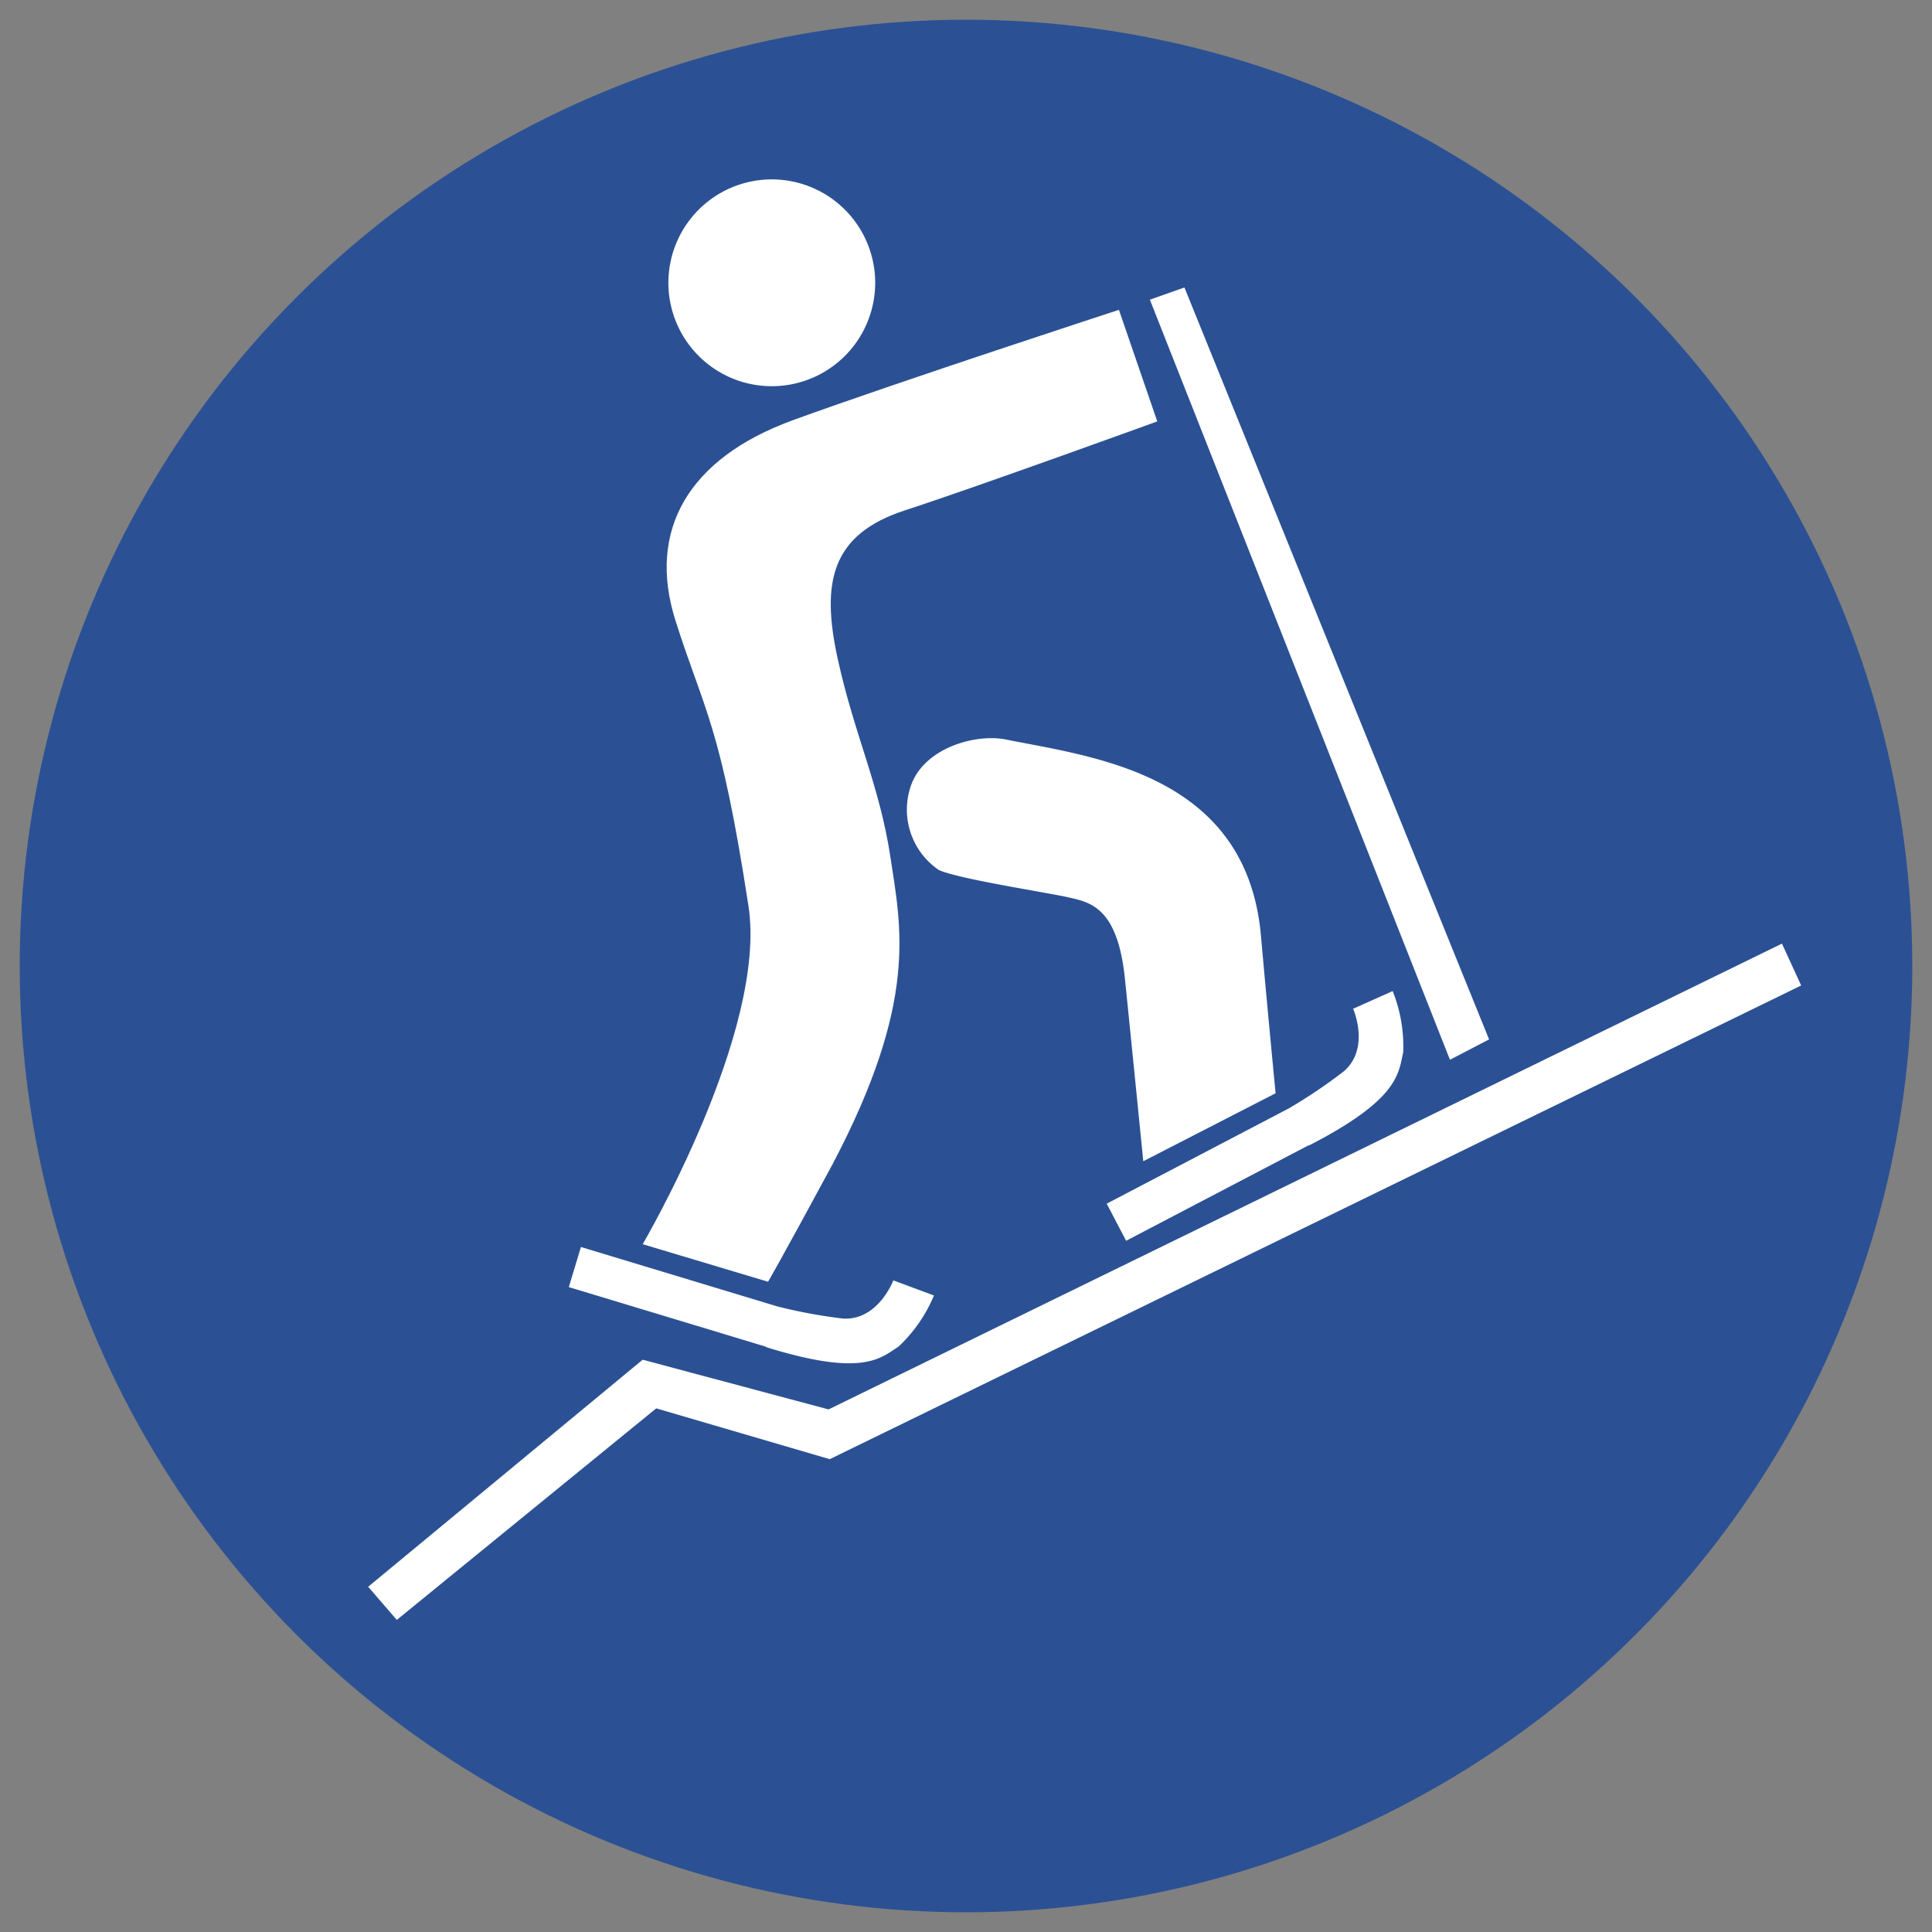
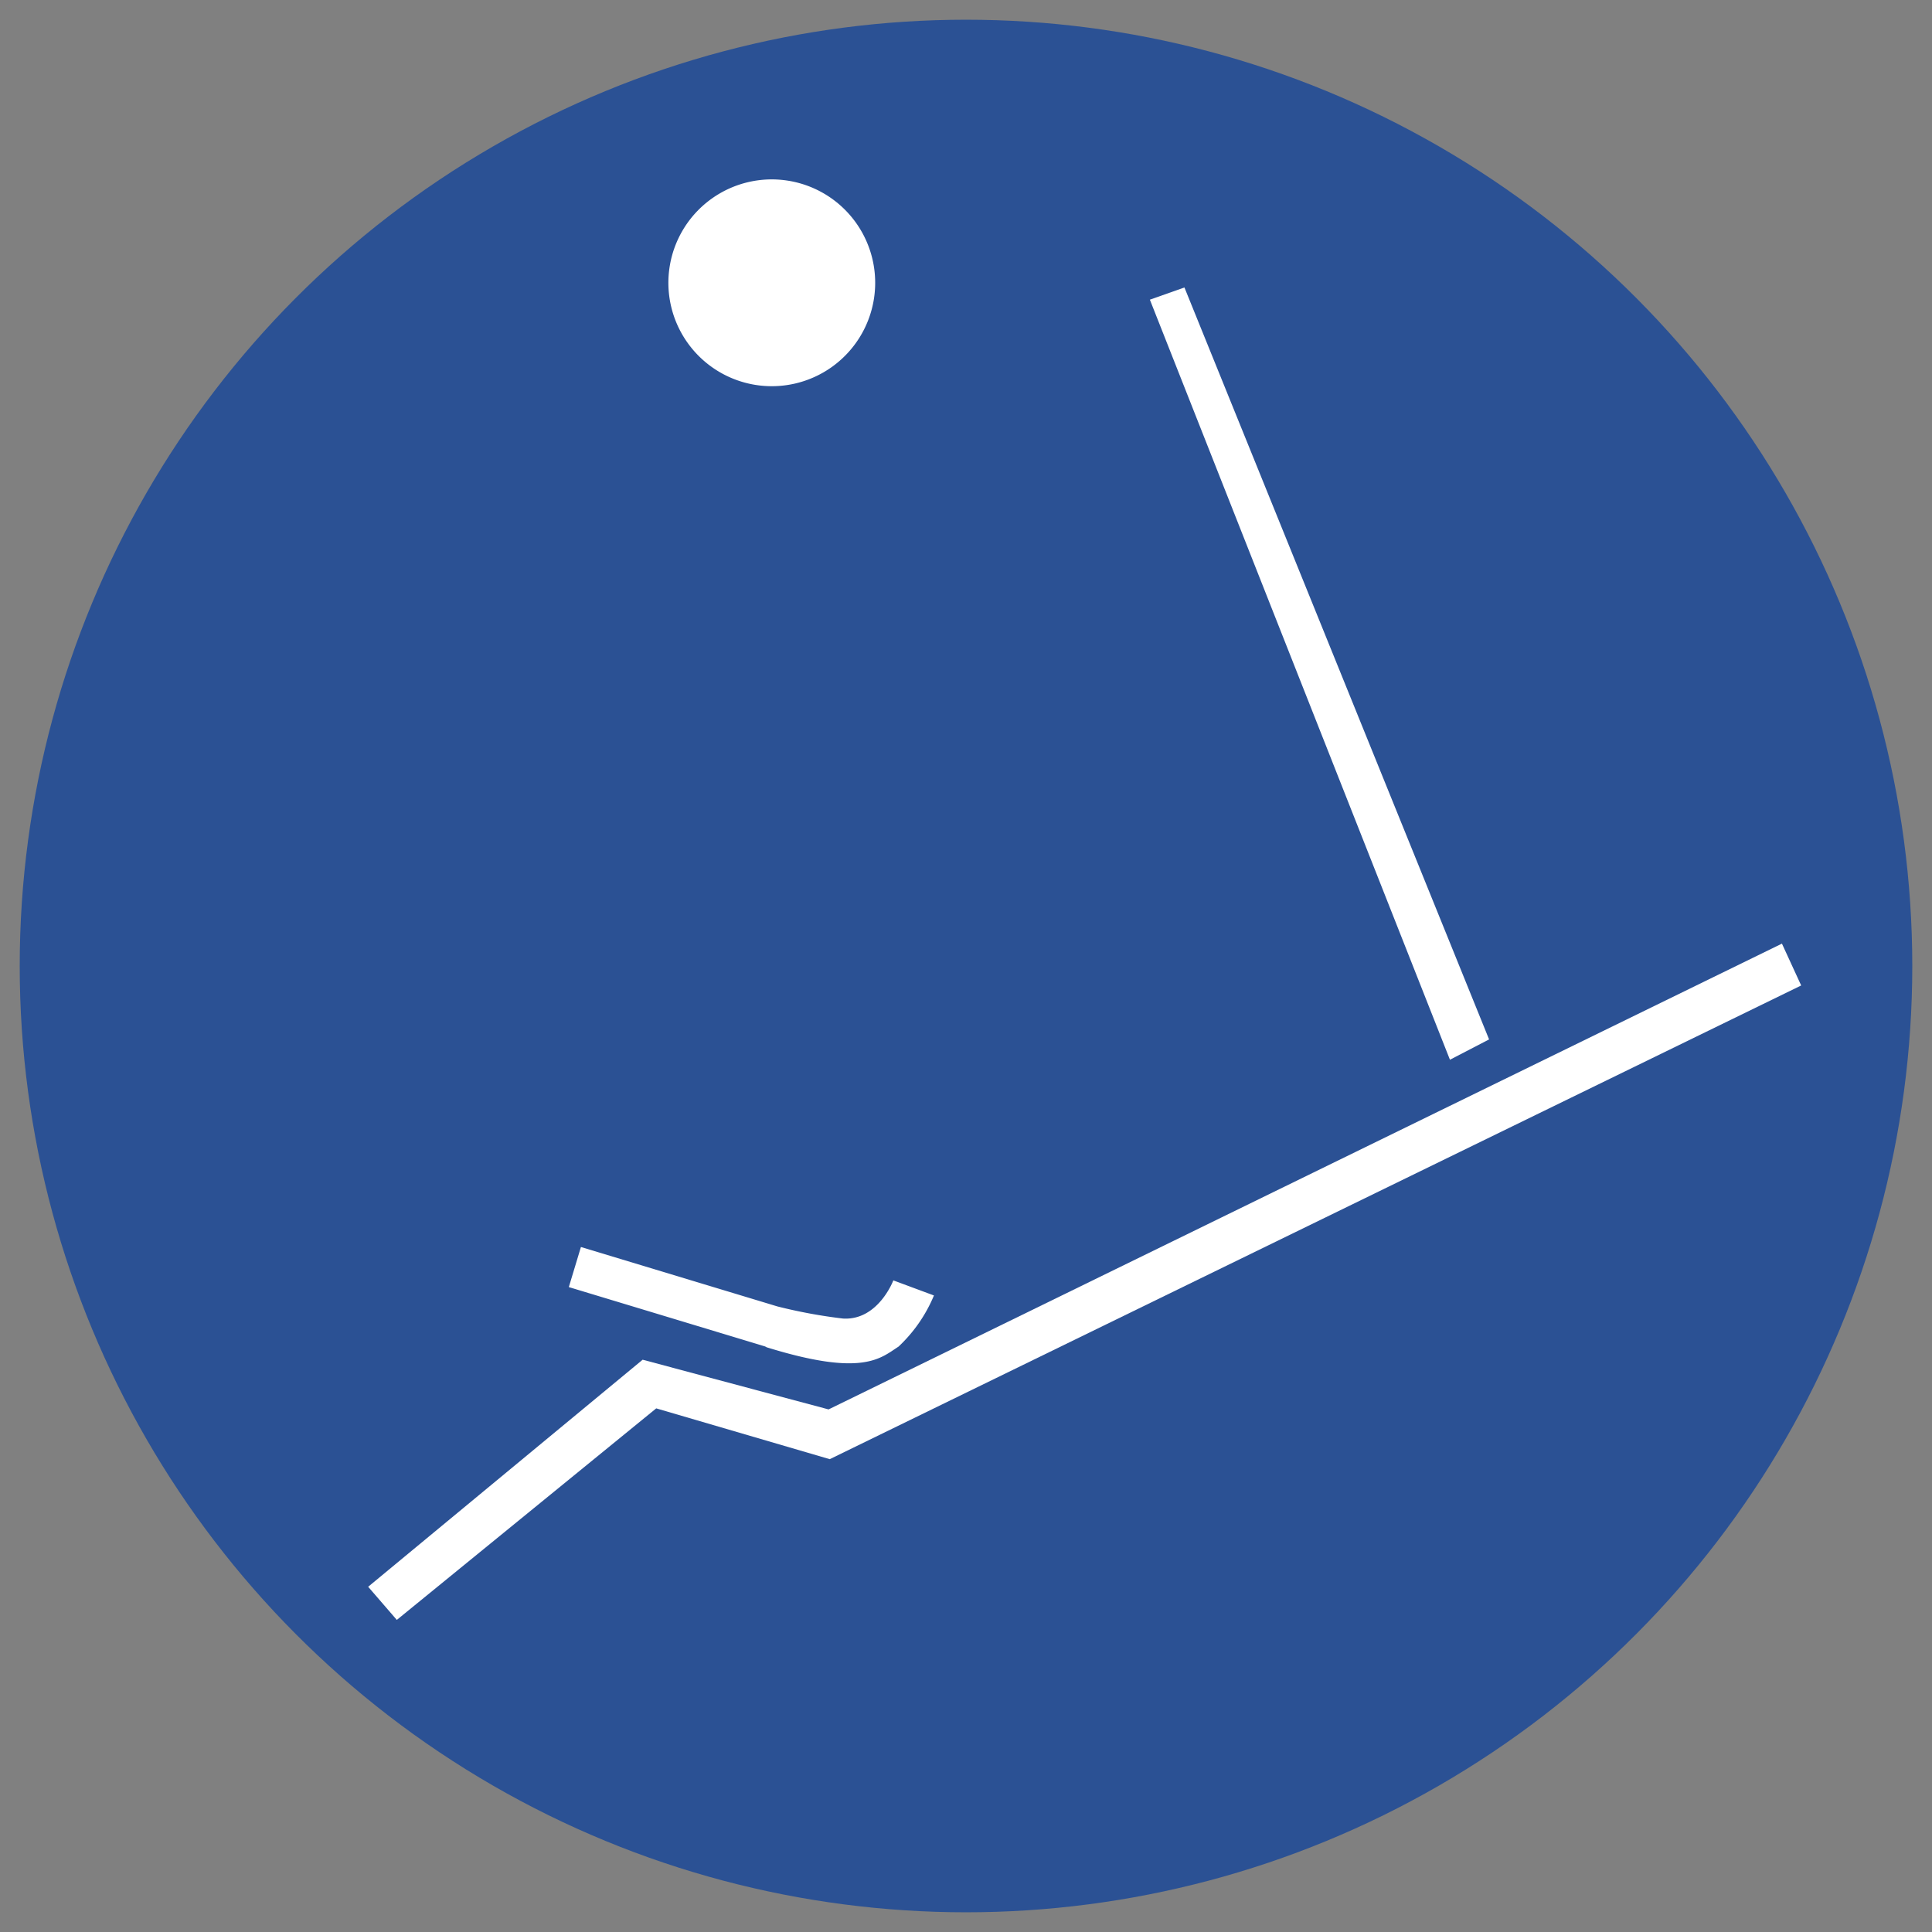
<svg xmlns="http://www.w3.org/2000/svg" viewBox="0 0 98 98">
  <rect x="0" y="0" width="98" height="98" fill="#808080" stroke="none" />
  <title>snowshoe</title>
  <g>
    <circle cx="49" cy="49" r="48" fill="#2b5194" />
    <polygon points="91.364 49.988 42.089 74.016 33.287 71.439 20.128 82.169 18.675 80.488 32.598 68.971 42.029 71.492 90.388 47.865 91.364 49.988" fill="#fff" />
  </g>
  <g>
    <g>
      <path d="M43.42,11.301a5.245,5.245,0,1,1-7.316-1.227A5.245,5.245,0,0,1,43.42,11.301Z" fill="#fff" />
      <polygon points="73.548 53.755 58.327 15.201 60.08 14.582 75.533 52.724 73.548 53.755" fill="#fff" />
-       <path d="M56.757,15.717,58.702,21.375s-9.044,3.288-12.797,4.511-4.255,3.66-3.418,7.506c.837,3.847,2.125,6.427,2.676,10.065.551,3.639,1.417,7.333-2.935,15.604-2.695,4.99-3.269,5.955-3.269,5.955l-6.359-1.905S38.94,52.314,37.966,45.957c-1.415-9.239-2.248-9.89-3.702-14.476s.658-8.235,5.951-10.165S56.757,15.717,56.757,15.717Z" fill="#fff" />
-       <path d="M57.993,58.903,64.704,55.455s-.423-4.384-.742-7.982c-.732-8.259-8.562-9.076-12.932-9.961-1.492-.302-4.031.376-4.778,2.217a3.702,3.702,0,0,0,1.373,4.404c1.044.464,5.498,1.139,6.586,1.388s2.481.495,2.853,4.145S57.993,58.903,57.993,58.903Z" fill="#fff" />
    </g>
    <path d="M45.314,64.947s-.769,2.042-2.552,1.936a26.057,26.057,0,0,1-3.329-.615l-9.966-3.014-.614,2.033,9.96,3.012.074.041c4.879,1.512,5.767.561,6.691-.034a7.514,7.514,0,0,0,1.796-2.594Z" fill="#fff" />
-     <path d="M68.637,51.169s.881,1.996-.467,3.169a26.07,26.07,0,0,1-2.808,1.892l-9.225,4.826.985,1.882,9.22-4.824.081-.023c4.542-2.337,4.51-3.637,4.753-4.709a7.513,7.513,0,0,0-.534-3.11Z" fill="#fff" />
  </g>
</svg>